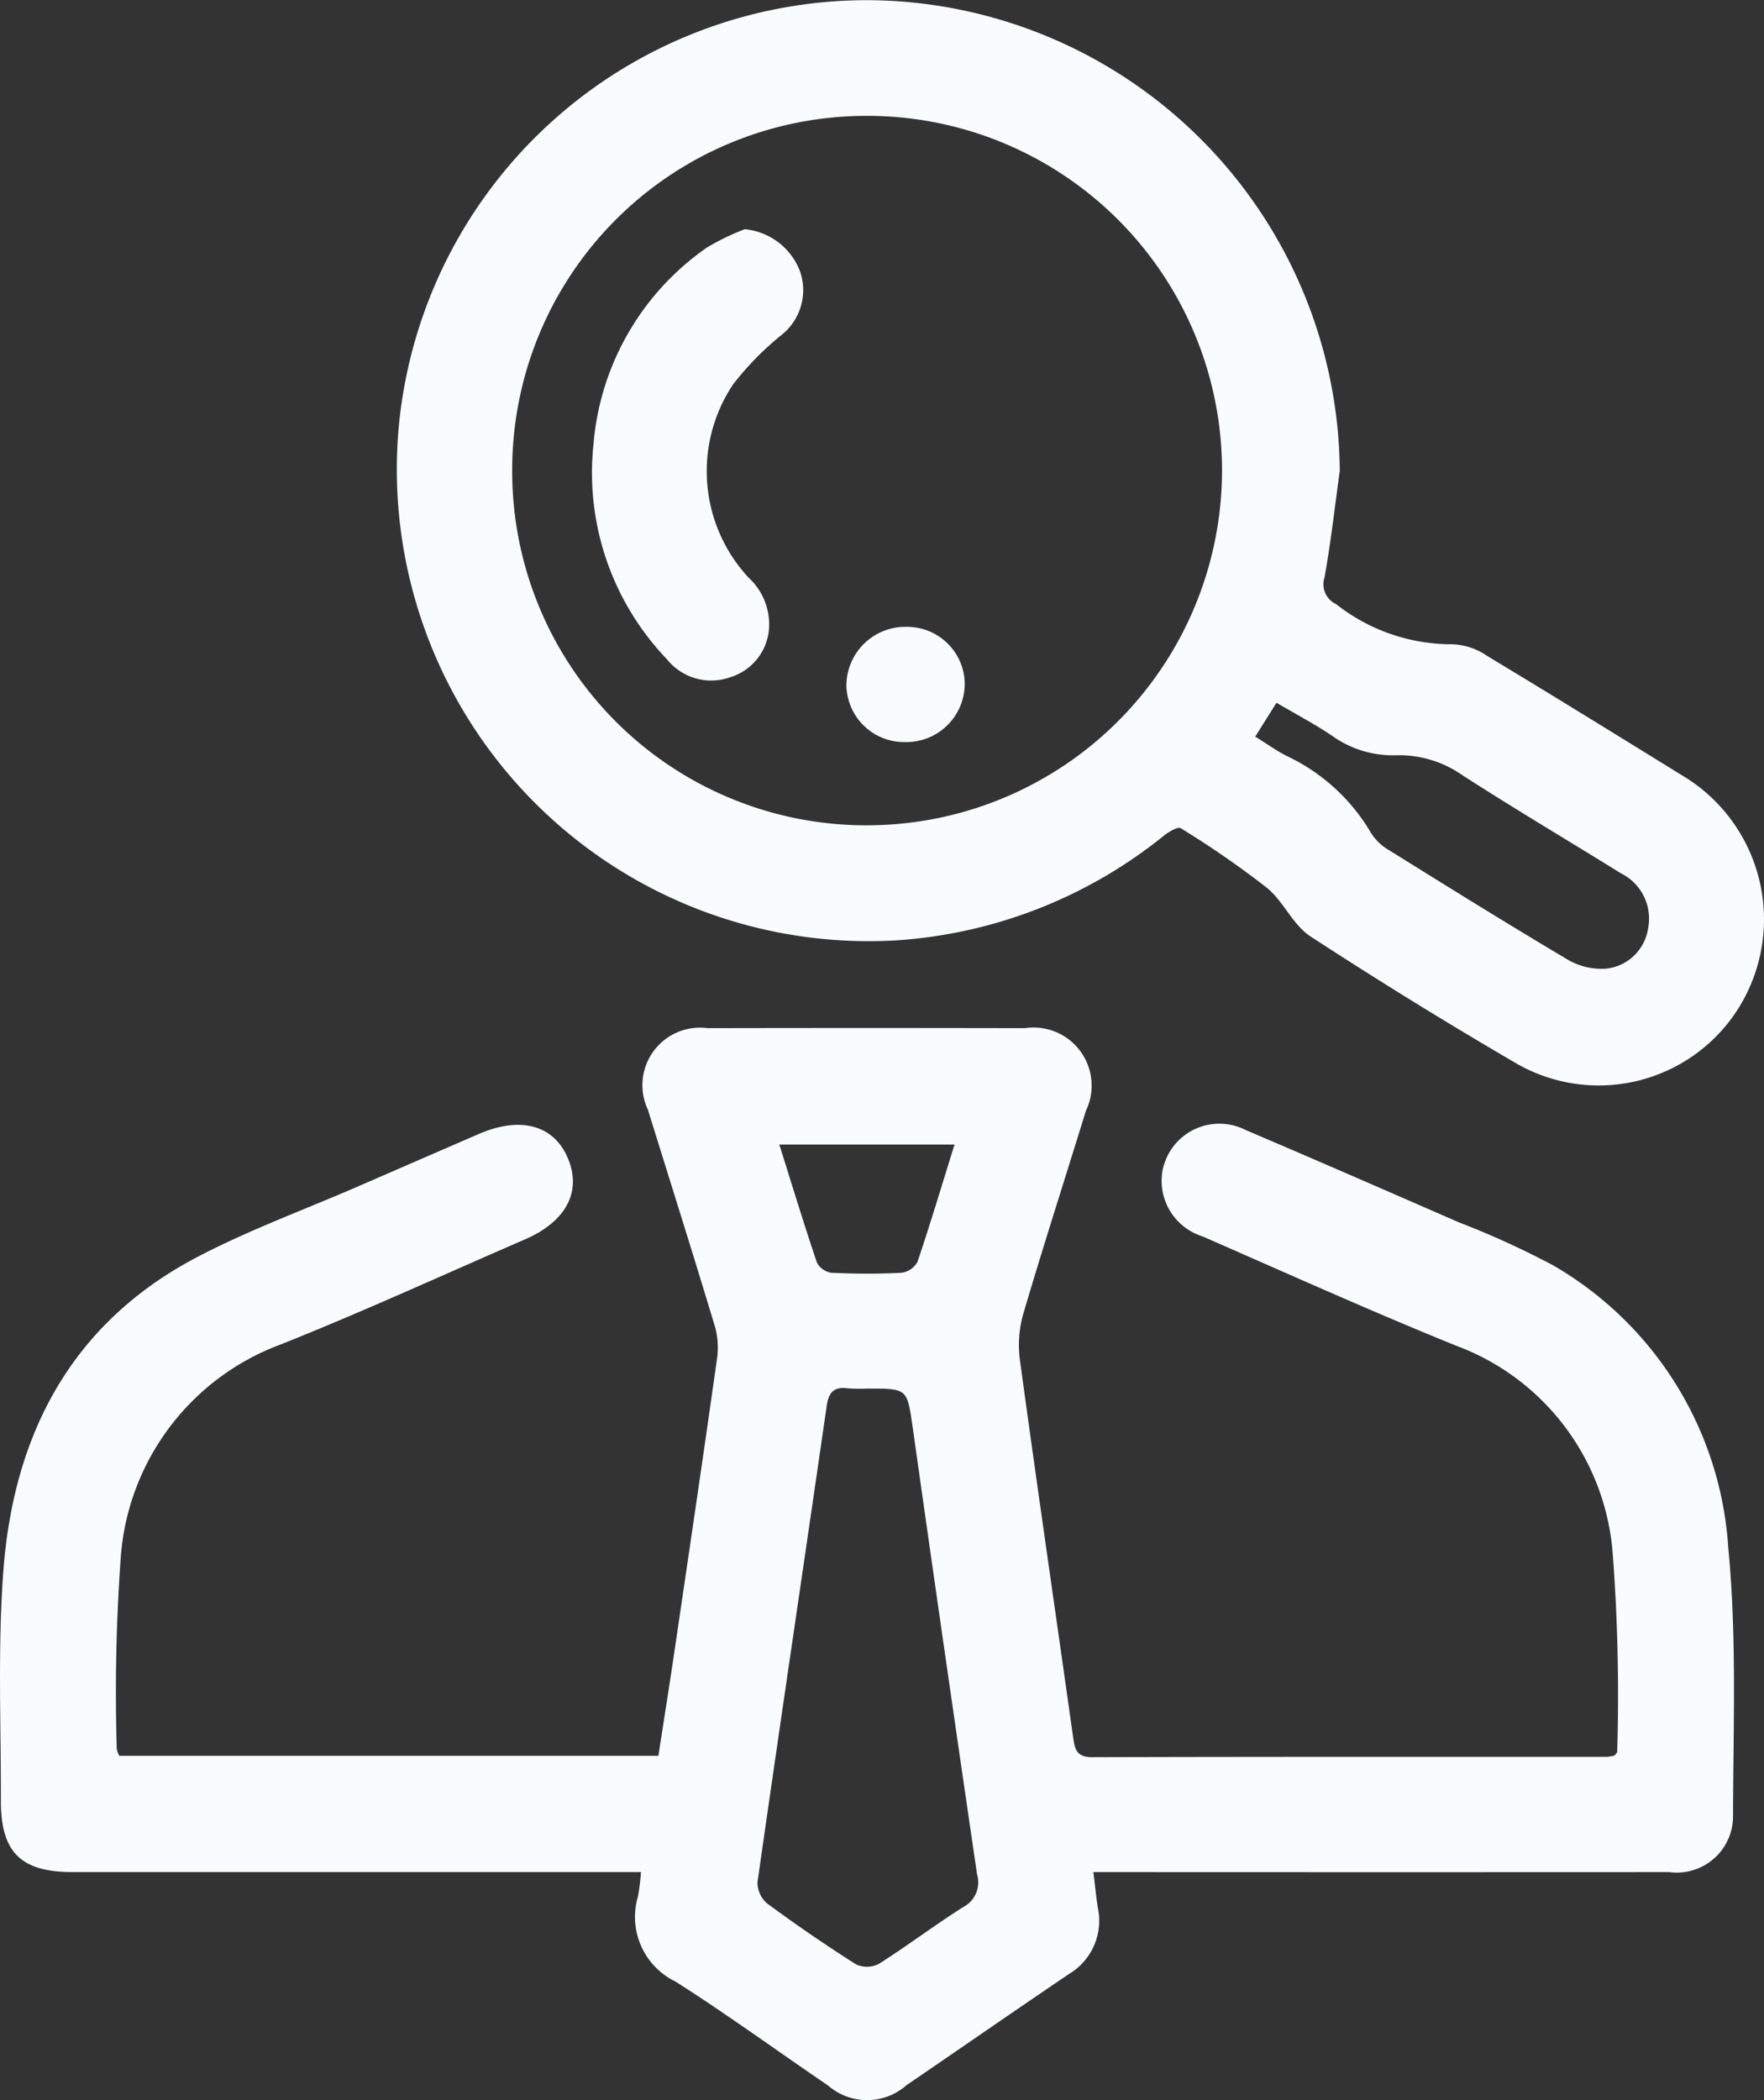
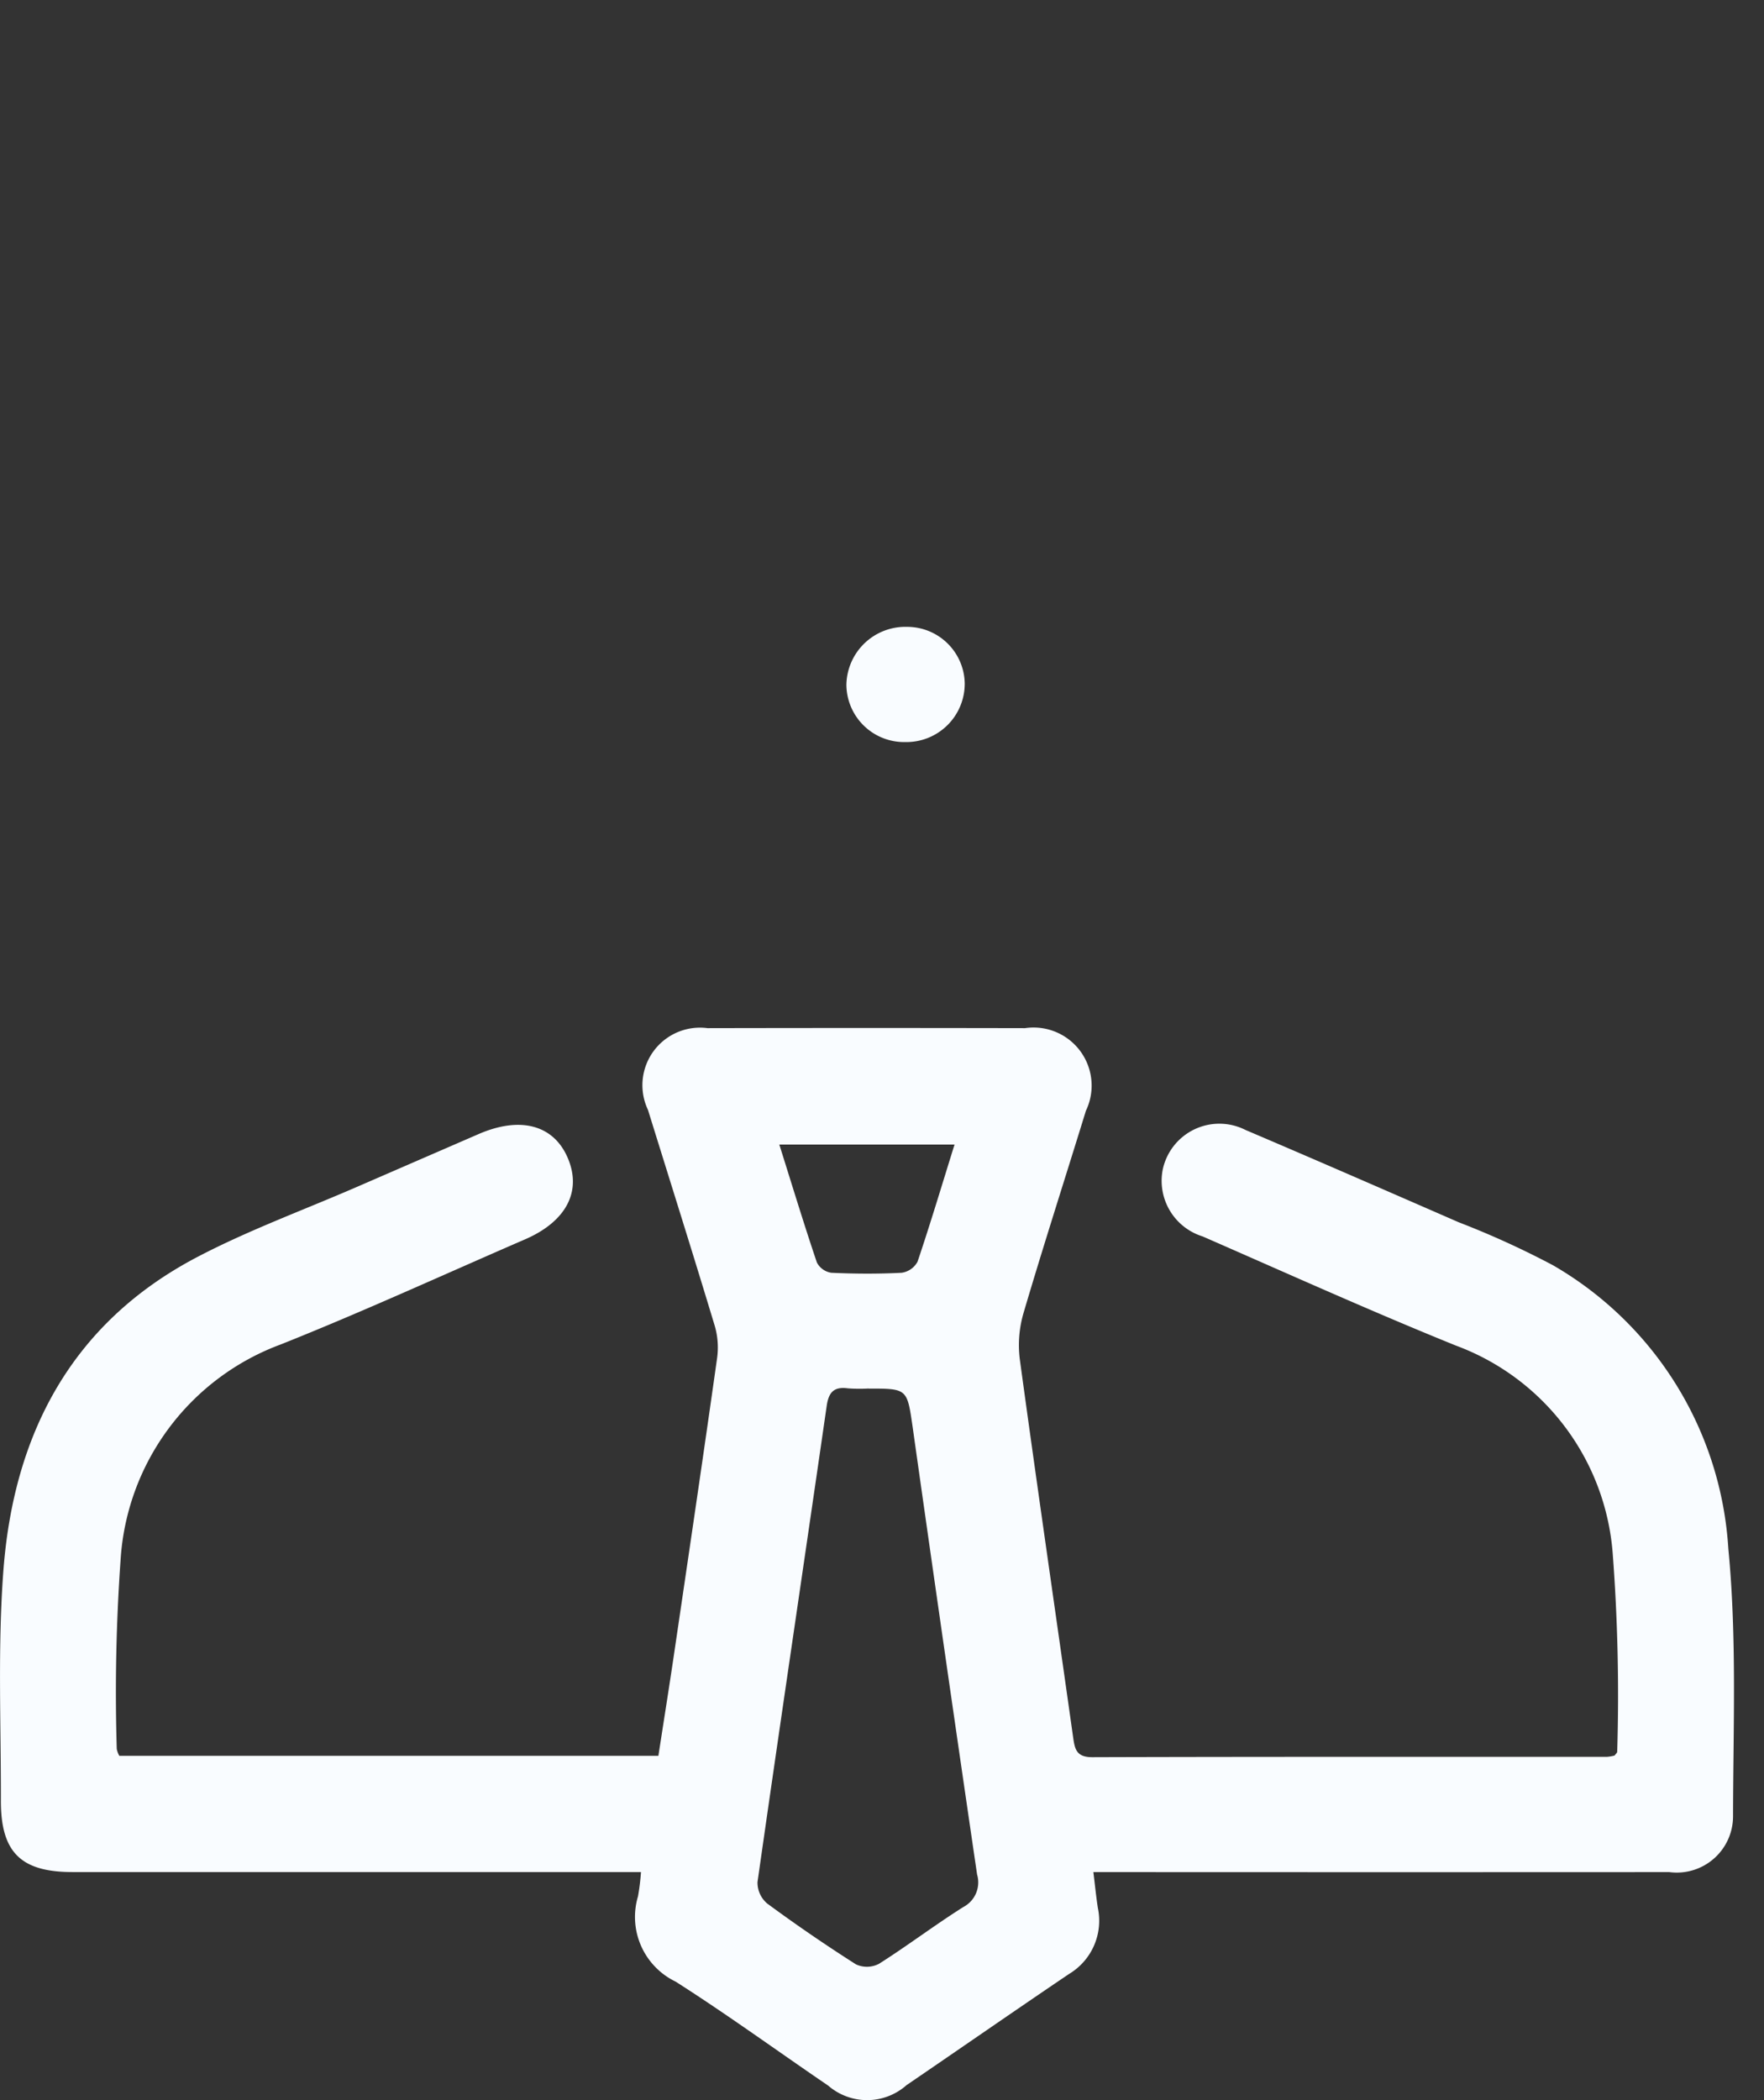
<svg xmlns="http://www.w3.org/2000/svg" width="59.554" height="70.903" viewBox="0 0 59.554 70.903">
  <rect x="0" y="0" width="59.554" height="70.903" fill="#333333" stroke="none" />
  <g id="Groupe_16" data-name="Groupe 16" transform="translate(-429.723 -6257.682)">
    <path id="Tracé_6" data-name="Tracé 6" d="M-436.435-165.149h18.2c.178-1.157.361-2.3.53-3.447.49-3.326.983-6.652,1.452-9.981a2.615,2.615,0,0,0-.08-1.089c-.735-2.435-1.5-4.862-2.255-7.291a1.943,1.943,0,0,1,2.011-2.757q5.36-.011,10.72,0a1.961,1.961,0,0,1,2.055,2.789c-.7,2.275-1.432,4.541-2.105,6.824a3.853,3.853,0,0,0-.127,1.562c.58,4.257,1.2,8.507,1.8,12.762.058.411.114.675.648.674,5.792-.018,11.584-.01,17.376-.012a1.444,1.444,0,0,0,.256-.043c.039-.055.089-.092.089-.129a63.409,63.409,0,0,0-.153-6.711,8.145,8.145,0,0,0-5.293-7c-2.877-1.165-5.708-2.443-8.553-3.686a1.966,1.966,0,0,1-1.344-2.257,1.954,1.954,0,0,1,2.794-1.336c2.405,1.024,4.8,2.07,7.2,3.117a29.257,29.257,0,0,1,3.182,1.451,11.888,11.888,0,0,1,5.919,9.571c.29,2.987.164,6.017.159,9.028a1.9,1.9,0,0,1-2.154,1.886q-9.249.005-18.5,0h-.942c.055.448.093.83.151,1.208a2.093,2.093,0,0,1-.967,2.228c-1.838,1.242-3.66,2.507-5.492,3.757a2.006,2.006,0,0,1-2.644.016c-1.718-1.17-3.4-2.395-5.151-3.511a2.424,2.424,0,0,1-1.27-2.881,7.912,7.912,0,0,0,.1-.818h-19.193c-1.741,0-2.42-.664-2.417-2.411.005-2.592-.11-5.195.085-7.773.35-4.608,2.306-8.356,6.541-10.576,1.732-.908,3.585-1.584,5.383-2.365q2.056-.893,4.112-1.785c1.422-.619,2.554-.311,3.026.825.466,1.12-.069,2.127-1.453,2.727-2.742,1.188-5.459,2.436-8.234,3.542a8.308,8.308,0,0,0-5.42,7.294,63.321,63.321,0,0,0-.128,6.366A.78.78,0,0,0-436.435-165.149Zm25.3-12.4a5.289,5.289,0,0,1-.7-.005c-.468-.063-.651.124-.718.592-.774,5.359-1.572,10.714-2.336,16.075a.925.925,0,0,0,.326.723q1.465,1.079,3,2.056a.881.881,0,0,0,.776-.02c.966-.612,1.879-1.306,2.846-1.916a.939.939,0,0,0,.465-1.1q-1.108-7.551-2.176-15.108C-409.839-177.545-409.831-177.546-411.139-177.546Zm2.9-8.236h-5.918c.434,1.379.831,2.687,1.269,3.983a.658.658,0,0,0,.487.346c.79.037,1.584.041,2.374,0a.725.725,0,0,0,.537-.374C-409.055-183.106-408.669-184.4-408.238-185.782Z" transform="translate(870.186 6482.105)" fill="#f9fcff" />
-     <path id="Tracé_7" data-name="Tracé 7" d="M-357.523-306.386c-.166,1.2-.3,2.405-.515,3.6a.737.737,0,0,0,.388.9,6.312,6.312,0,0,0,3.947,1.357,2.214,2.214,0,0,1,1.166.4c2.2,1.325,4.384,2.676,6.569,4.025a5.654,5.654,0,0,1,1.928,7.824,5.572,5.572,0,0,1-7.617,1.845q-3.477-2.03-6.853-4.231c-.6-.39-.911-1.185-1.477-1.645a31.445,31.445,0,0,0-2.906-2.009c-.1-.063-.412.127-.577.259a16.054,16.054,0,0,1-8.916,3.52,15.927,15.927,0,0,1-16.9-17.4,15.888,15.888,0,0,1,15.875-14.332A16.017,16.017,0,0,1-357.523-306.386Zm-27.94-.02a11.949,11.949,0,0,0,12.052,11.988,11.992,11.992,0,0,0,11.913-12,11.976,11.976,0,0,0-12.1-11.949A11.953,11.953,0,0,0-385.463-306.406Zm25.086,8.994c.395.245.716.478,1.065.655a6.515,6.515,0,0,1,2.845,2.6,1.746,1.746,0,0,0,.594.571c2.02,1.257,4.039,2.514,6.085,3.727a2.27,2.27,0,0,0,1.251.281,1.6,1.6,0,0,0,1.42-1.344,1.707,1.707,0,0,0-.915-1.876c-1.783-1.107-3.591-2.175-5.353-3.313a3.728,3.728,0,0,0-2.225-.672,3.52,3.52,0,0,1-2.168-.654c-.59-.4-1.227-.733-1.882-1.118Z" transform="translate(832.478 6579.961)" fill="#f9fcff" />
-     <path id="Tracé_8" data-name="Tracé 8" d="M-358.962-292.722a2.222,2.222,0,0,1,1.861,1.413,1.932,1.932,0,0,1-.607,2.145,10.069,10.069,0,0,0-1.651,1.682,5.275,5.275,0,0,0,.531,6.529,2.141,2.141,0,0,1,.685,1.69,1.855,1.855,0,0,1-1.3,1.662,1.916,1.916,0,0,1-2.152-.609,9.09,9.09,0,0,1-2.475-7.253,8.98,8.98,0,0,1,3.822-6.635A7.911,7.911,0,0,1-358.962-292.722Z" transform="translate(813.83 6558.142)" fill="#f9fcff" />
    <path id="Tracé_9" data-name="Tracé 9" d="M-327.322-239.549a1.971,1.971,0,0,1-2.009,1.991,1.95,1.95,0,0,1-1.986-1.932,1.991,1.991,0,0,1,2.05-1.957A1.945,1.945,0,0,1-327.322-239.549Z" transform="translate(789.615 6520.291)" fill="#f9fcff" />
  </g>
</svg>